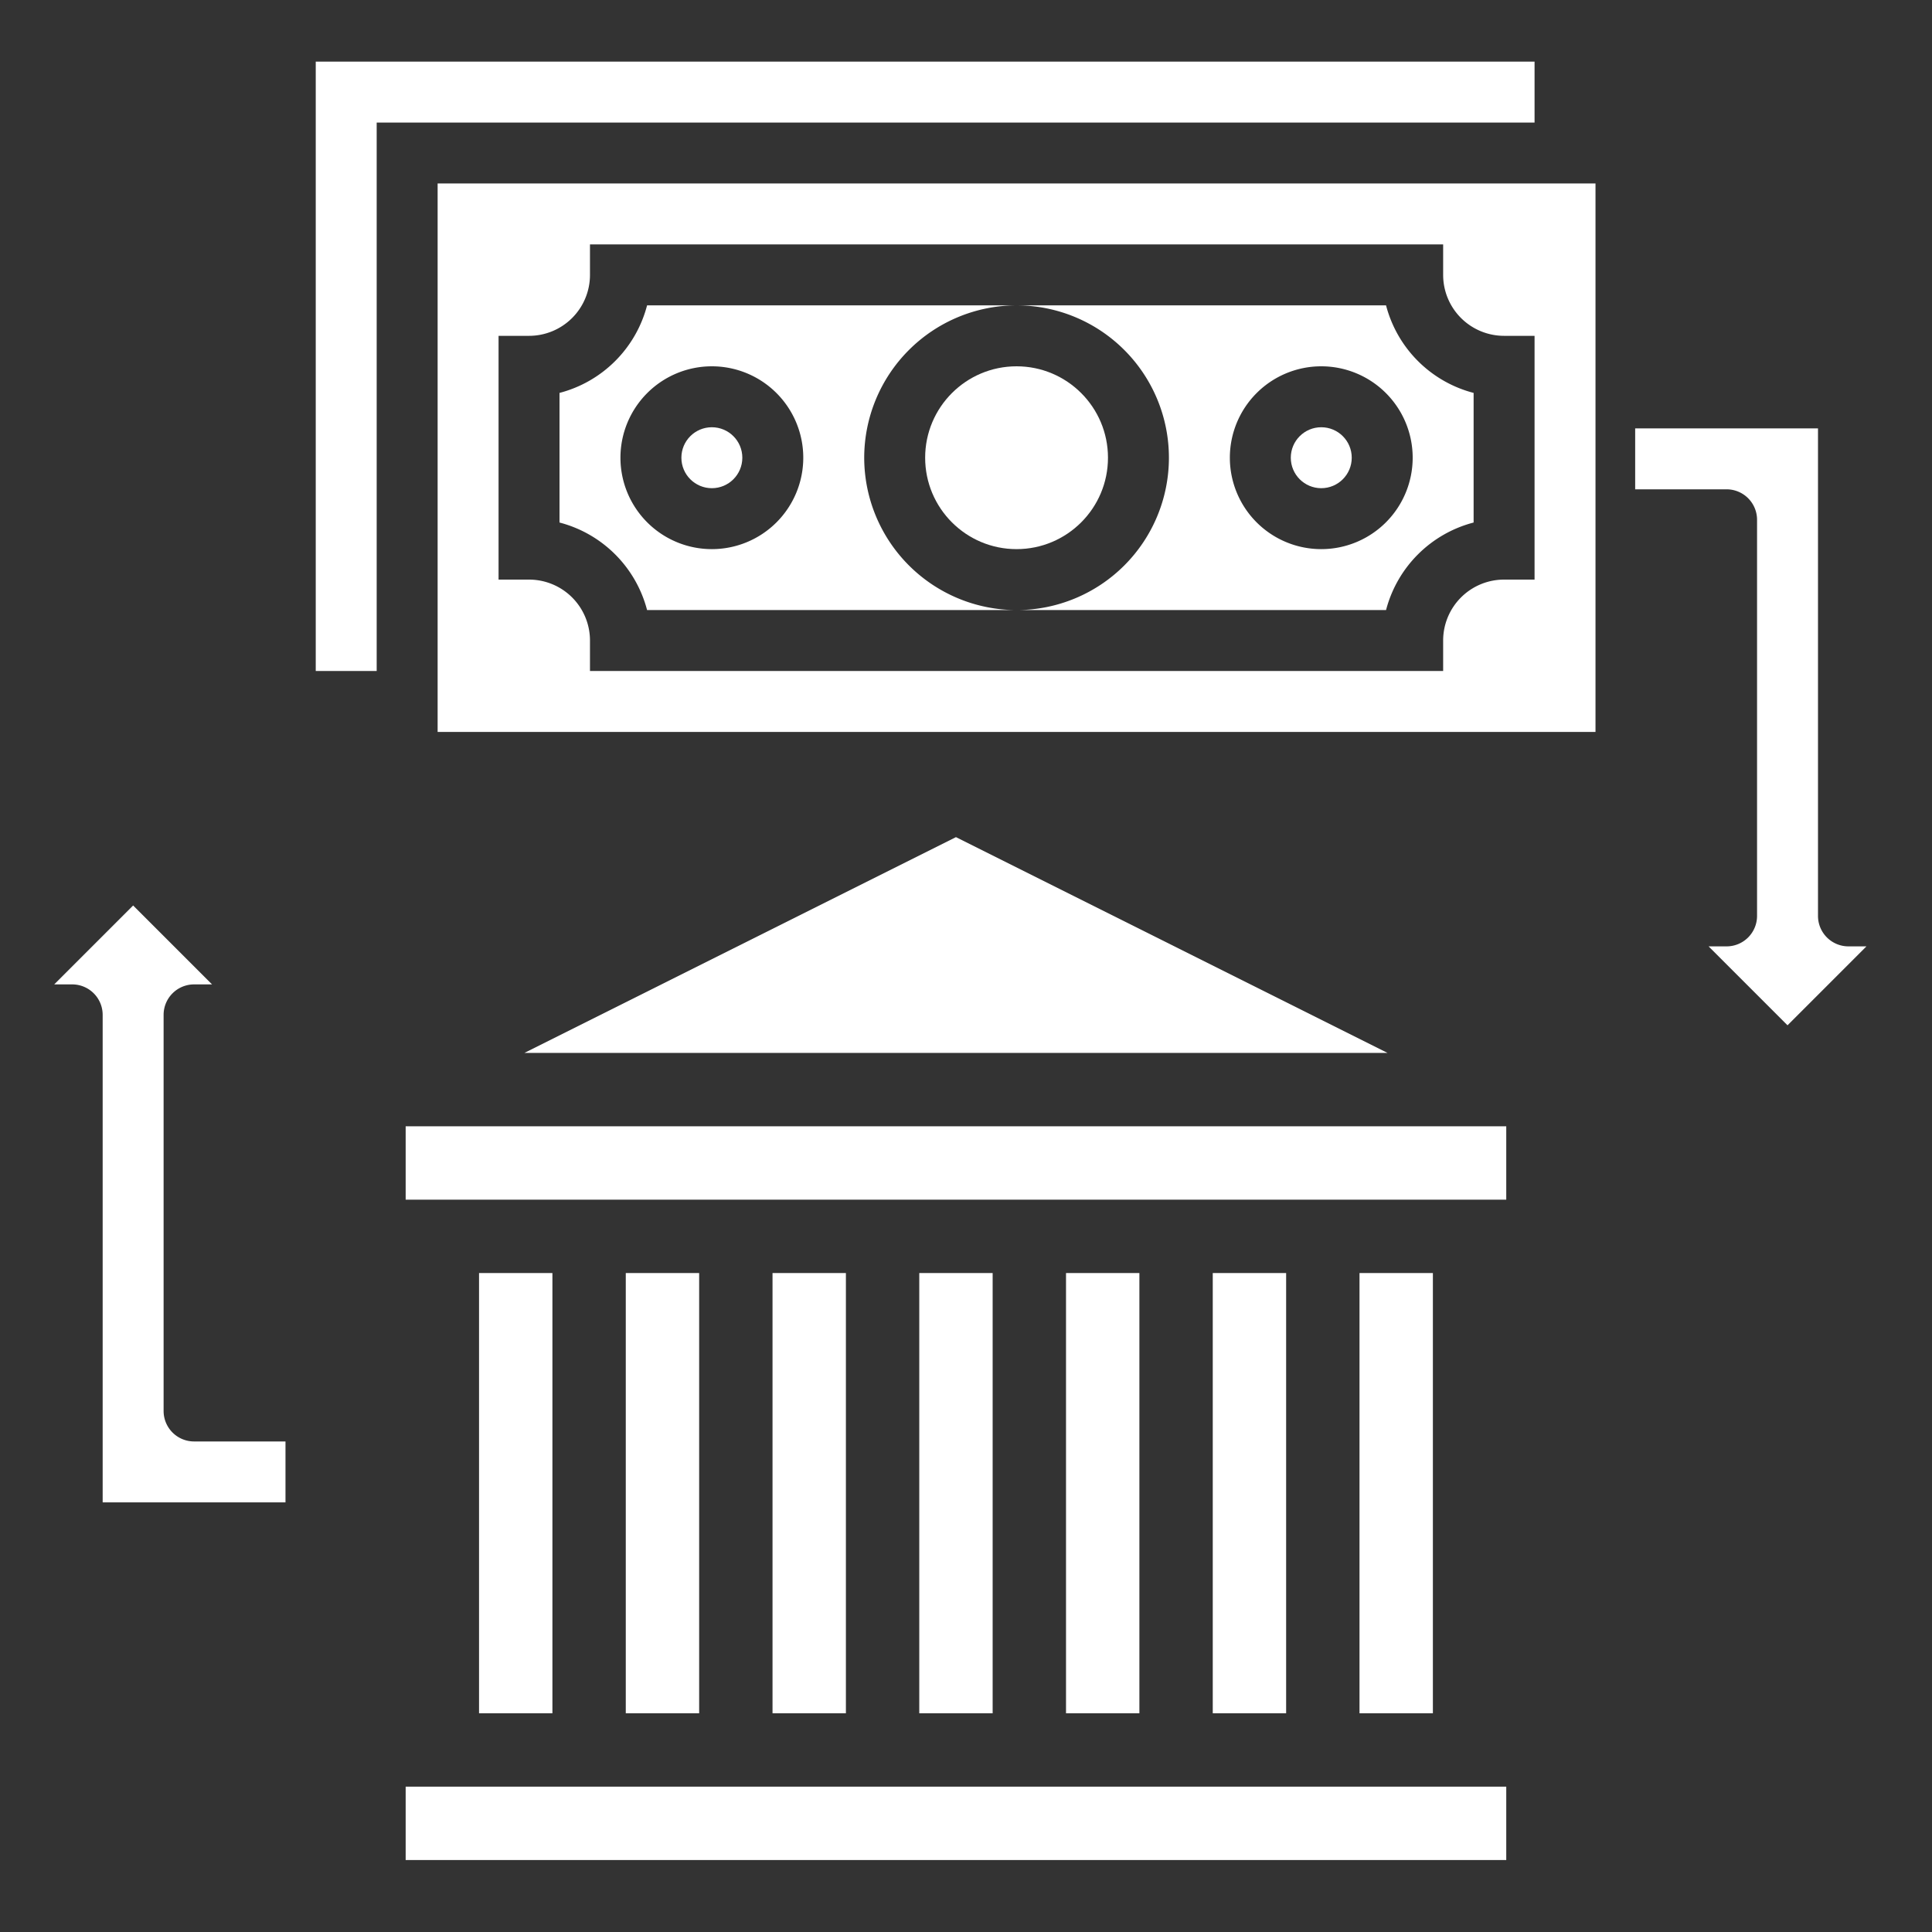
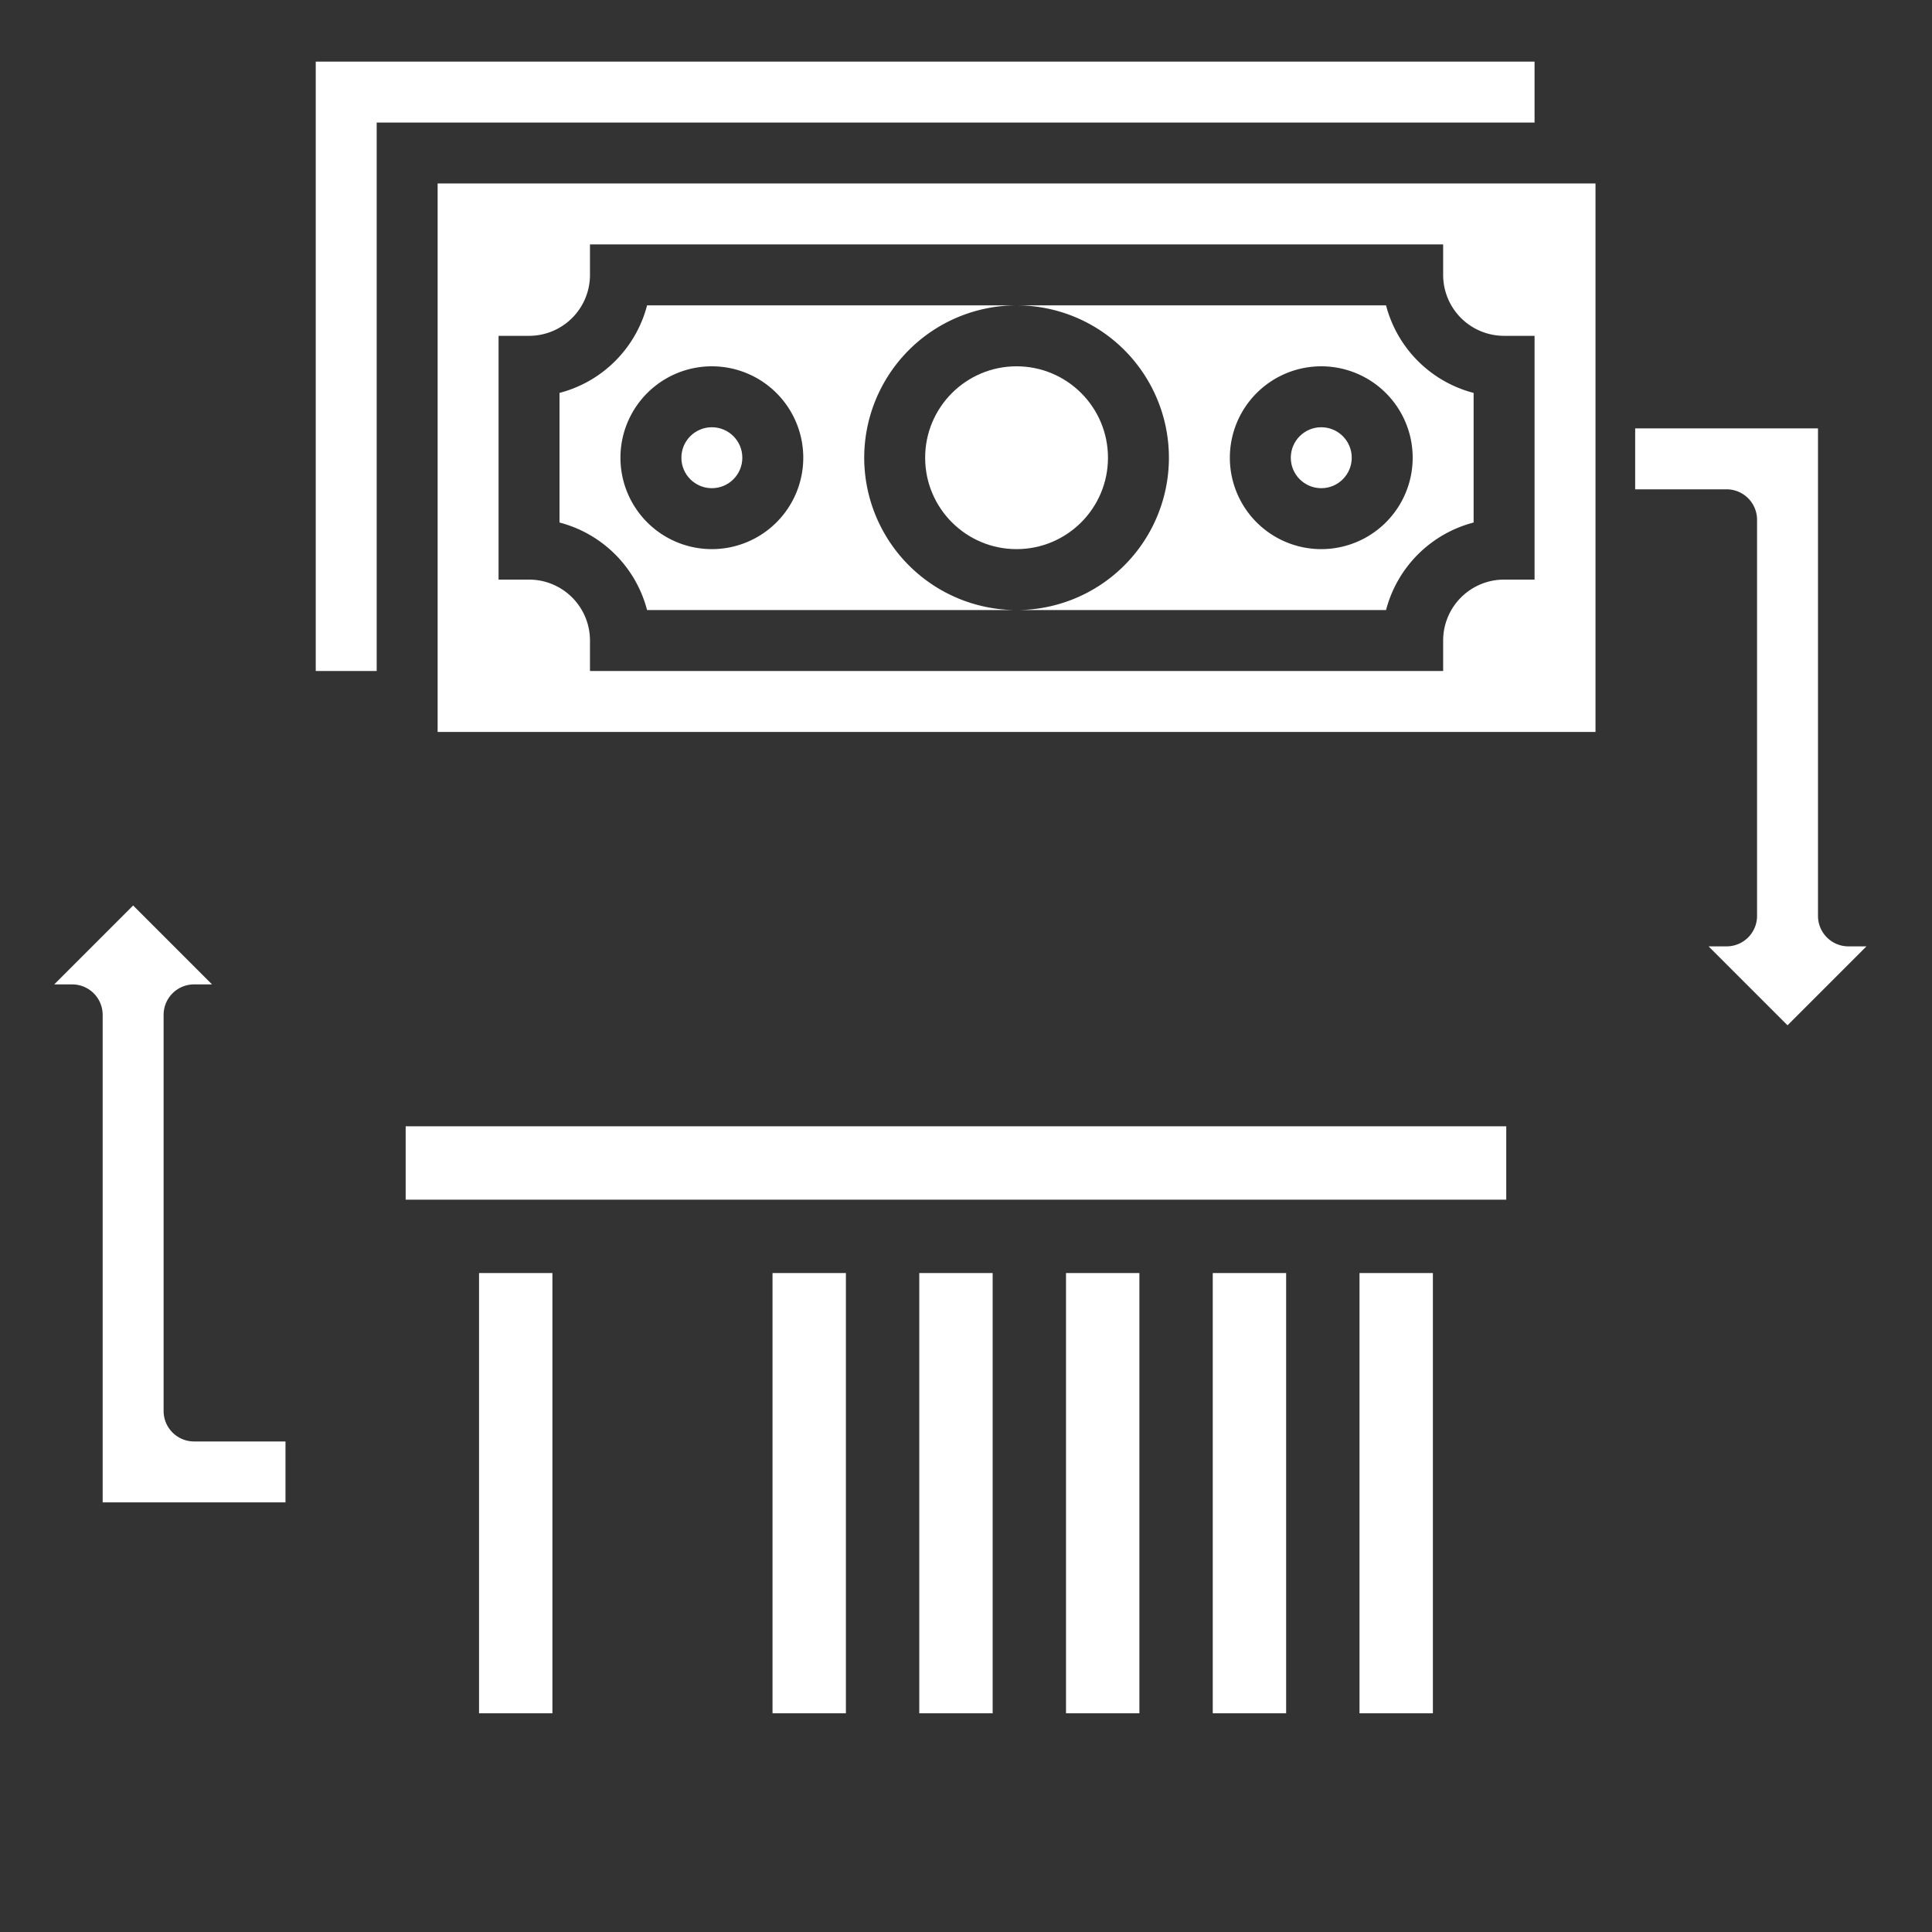
<svg xmlns="http://www.w3.org/2000/svg" xmlns:ns1="http://sodipodi.sourceforge.net/DTD/sodipodi-0.dtd" xmlns:ns2="http://www.inkscape.org/namespaces/inkscape" height="35" viewBox="0 0 4.375 4.375" width="35" version="1.1" id="svg43" ns1:docname="transactions-white.svg" ns2:version="1.1.2 (1:1.1+202202050950+0a00cf5339)">
  <rect x="0" y="0" width="4.375" height="4.375" fill="#333333" stroke="none" />
  <defs id="defs47" />
  <ns1:namedview id="namedview45" pagecolor="#ffffff" bordercolor="#666666" borderopacity="1.0" ns2:pageshadow="2" ns2:pageopacity="0.0" ns2:pagecheckerboard="0" showgrid="false" ns2:zoom="15.84375" ns2:cx="60.023669" ns2:cy="42.477318" ns2:window-width="3840" ns2:window-height="2051" ns2:window-x="1920" ns2:window-y="0" ns2:window-maximized="1" ns2:current-layer="svg43" />
  <g id="g2545" style="fill:#ffffff" transform="matrix(0.069,0,0,0.069,-0.044,-0.033)">
    <g id="g2513" transform="matrix(1.204,0,0,1.204,-6.517,-10.718)" style="fill:#ffffff">
-       <path d="m 23,44 h 2 v 12 h -2 z" data-original="#000000" class="active-path" data-old_color="#000000" fill="#faa113" id="path2" style="fill:#ffffff" />
      <path d="m 27,44 h 2 v 12 h -2 z" data-original="#000000" class="active-path" data-old_color="#000000" fill="#faa113" id="path4" style="fill:#ffffff" />
      <path d="m 31,44 h 2 v 12 h -2 z" data-original="#000000" class="active-path" data-old_color="#000000" fill="#faa113" id="path6" style="fill:#ffffff" />
      <path d="m 19,44 h 2 v 12 h -2 z" data-original="#000000" class="active-path" data-old_color="#000000" fill="#faa113" id="path8" style="fill:#ffffff" />
-       <path d="m 17,58 h 30 v 2 H 17 Z" data-original="#000000" class="active-path" data-old_color="#000000" fill="#faa113" id="path10" style="fill:#ffffff" />
+       <path d="m 17,58 v 2 H 17 Z" data-original="#000000" class="active-path" data-old_color="#000000" fill="#faa113" id="path10" style="fill:#ffffff" />
      <path d="m 17,40 h 30 v 2 H 17 Z" data-original="#000000" class="active-path" data-old_color="#000000" fill="#faa113" id="path12" style="fill:#ffffff" />
-       <path d="M 43.764,38 32,32.118 20.236,38 Z" data-original="#000000" class="active-path" data-old_color="#000000" fill="#faa113" id="path14" style="fill:#ffffff" />
      <path d="m 43,44 h 2 v 12 h -2 z" data-original="#000000" class="active-path" data-old_color="#000000" fill="#faa113" id="path16" style="fill:#ffffff" />
      <path d="m 39,44 h 2 v 12 h -2 z" data-original="#000000" class="active-path" data-old_color="#000000" fill="#faa113" id="path18" style="fill:#ffffff" />
      <path d="m 35,44 h 2 v 12 h -2 z" data-original="#000000" class="active-path" data-old_color="#000000" fill="#faa113" id="path20" style="fill:#ffffff" />
    </g>
    <path d="m 6.007,46.785 v -13 a 1,1 0 0 1 1,-1 h 0.59 l -2.59,-2.59 -2.59,2.59 h 0.59 a 1,1 0 0 1 1,1 v 16 h 6 v -2 H 7.007 a 1,1 0 0 1 -1,-1 z" data-original="#000000" class="active-path" data-old_color="#000000" fill="#faa113" id="path22" style="fill:#ffffff" />
    <path d="m 59.302,34.127 -2.59,-2.59 h 0.59 a 1,1 0 0 0 1,-1 v -13 a 1,1 0 0 0 -1,-1 h -3 v -2 h 6 v 16 a 1,1 0 0 0 1,1 h 0.59 z" data-original="#000000" class="active-path" data-old_color="#000000" fill="#faa113" id="path24" style="fill:#ffffff" />
    <g id="g2522" transform="translate(1,-1.5)" style="fill:#ffffff">
      <circle cx="33" cy="17" r="3" data-original="#000000" class="active-path" data-old_color="#000000" fill="#faa113" id="circle26" style="fill:#ffffff" />
      <path d="m 28,17 a 5.006,5.006 0 0 1 5,-5 H 20.874 A 4.015,4.015 0 0 1 18,14.873 v 4.254 A 4.015,4.015 0 0 1 20.874,22 H 33 a 5.006,5.006 0 0 1 -5,-5 z m -5,3 a 3,3 0 1 1 3,-3 3,3 0 0 1 -3,3 z" data-original="#000000" class="active-path" data-old_color="#000000" fill="#faa113" id="path28" style="fill:#ffffff" />
      <circle cx="23" cy="17" r="1" data-original="#000000" class="active-path" data-old_color="#000000" fill="#faa113" id="circle30" style="fill:#ffffff" />
      <path d="M 12,6 H 50 V 4 H 10 v 20 h 2 z" data-original="#000000" class="active-path" data-old_color="#000000" fill="#faa113" id="path32" style="fill:#ffffff" />
      <circle cx="43" cy="17" r="1" data-original="#000000" class="active-path" data-old_color="#000000" fill="#faa113" id="circle34" style="fill:#ffffff" />
      <path d="M 45.126,12 H 33 a 5,5 0 0 1 0,10 H 45.126 A 4.015,4.015 0 0 1 48,19.127 V 14.873 A 4.015,4.015 0 0 1 45.126,12 Z M 43,20 a 3,3 0 1 1 3,-3 3,3 0 0 1 -3,3 z" data-original="#000000" class="active-path" data-old_color="#000000" fill="#faa113" id="path36" style="fill:#ffffff" />
      <path d="M 52,8 H 14 v 18 h 38 z m -2,13 h -1 a 2,2 0 0 0 -2,2 v 1 H 19 v -1 a 2,2 0 0 0 -2,-2 h -1 v -8 h 1 a 2,2 0 0 0 2,-2 v -1 h 28 v 1 a 2,2 0 0 0 2,2 h 1 z" data-original="#000000" class="active-path" data-old_color="#000000" fill="#faa113" id="path38" style="fill:#ffffff" />
    </g>
  </g>
</svg>